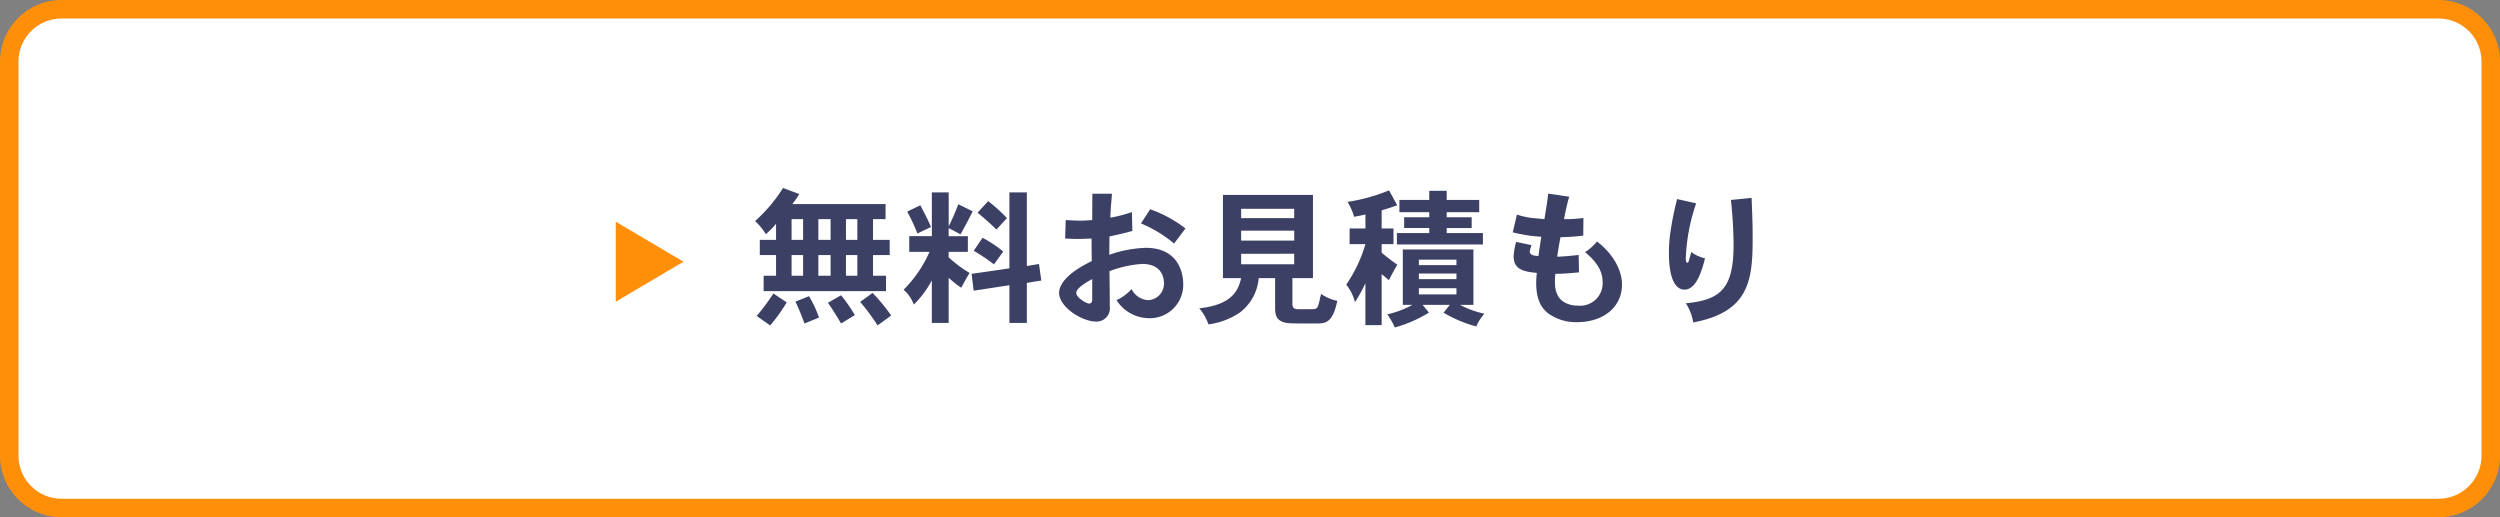
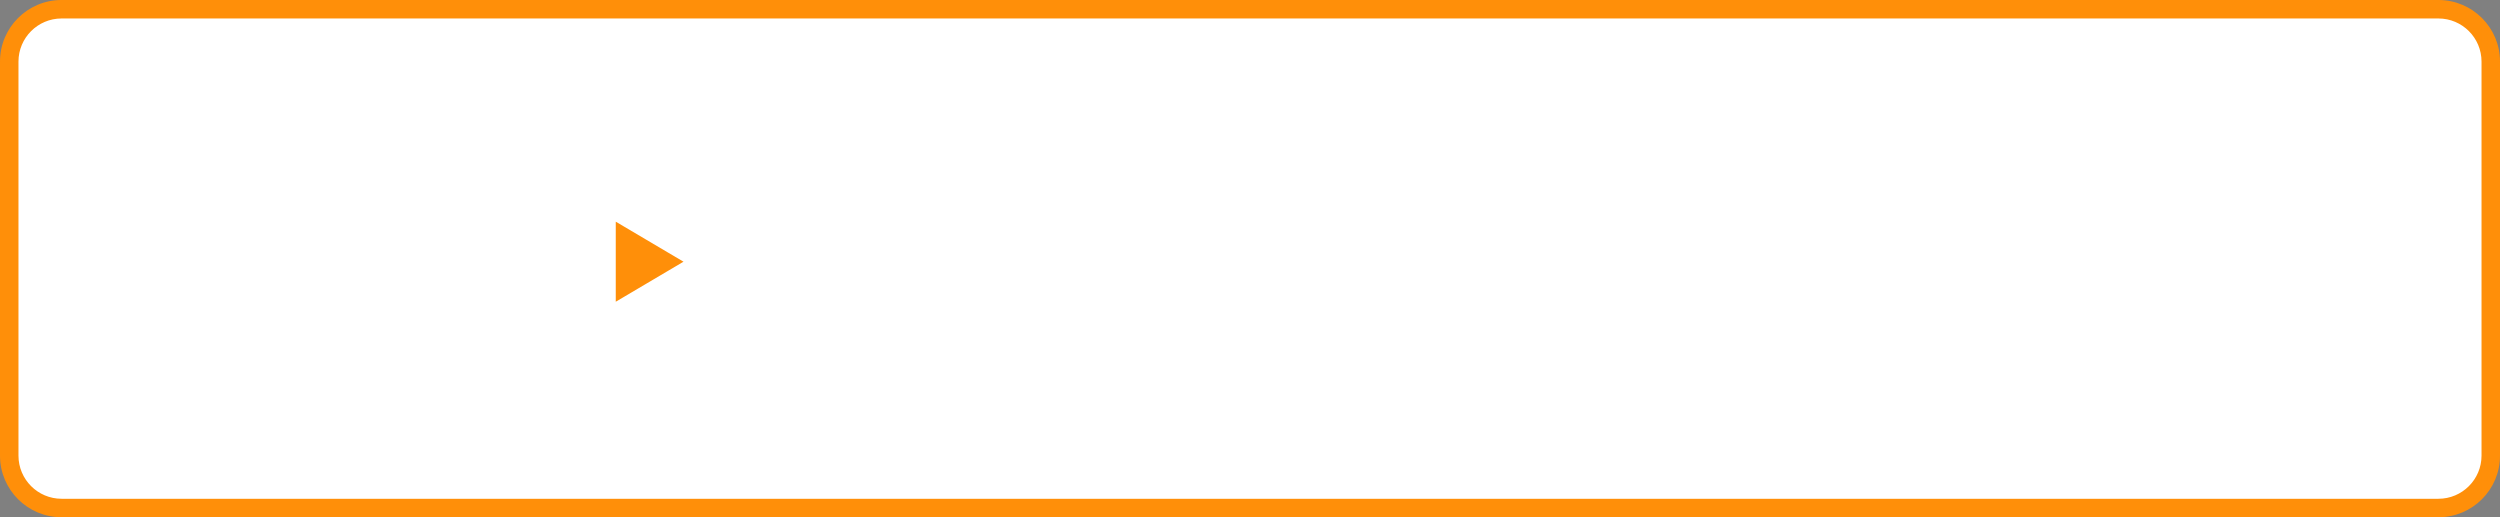
<svg xmlns="http://www.w3.org/2000/svg" width="406" height="84" viewBox="0 0 406 84">
  <rect x="0" y="0" width="406" height="84" fill="#808080" stroke="none" />
  <g id="m1" transform="translate(-13124 -4477)">
    <g id="パス_2089" data-name="パス 2089" transform="translate(13124 4477)" fill="#fff">
      <path d="M 396 82.5 L 10 82.5 C 5.313 82.5 1.5 78.687 1.5 74 L 1.5 10 C 1.5 5.313 5.313 1.5 10 1.5 L 396 1.5 C 400.687 1.5 404.5 5.313 404.5 10 L 404.5 74 C 404.5 78.687 400.687 82.5 396 82.5 Z" stroke="none" />
      <path d="M 10 3 C 6.14 3 3 6.14 3 10 L 3 74 C 3 77.86 6.14 81 10 81 L 396 81 C 399.86 81 403 77.86 403 74 L 403 10 C 403 6.14 399.86 3 396 3 L 10 3 M 10 0 L 396 0 C 401.523 0 406 4.477 406 10 L 406 74 C 406 79.523 401.523 84 396 84 L 10 84 C 4.477 84 0 79.523 0 74 L 0 10 C 0 4.477 4.477 0 10 0 Z" stroke="none" fill="#ff8f09" />
    </g>
-     <path id="パス_2091" data-name="パス 2091" d="M-77.328-17.856A13.959,13.959,0,0,0-76.2-19.488l-2.64-.984A24.746,24.746,0,0,1-83.376-15.1a9.9,9.9,0,0,1,1.752,2.136,14.189,14.189,0,0,0,1.656-1.7v2.616h-2.64v2.472h2.64v3.36h-2.016v2.5h19.872v-2.5h-2.112v-3.36h2.712v-2.472h-2.712v-3.36h2.04v-2.448Zm6.216,2.448v3.36H-73.1v-3.36Zm0,5.832v3.36H-73.1v-3.36Zm-4.464-5.832v3.36h-1.872v-3.36Zm0,5.832v3.36h-1.872v-3.36Zm8.808-5.832v3.36h-1.848v-3.36Zm0,5.832v3.36h-1.848v-3.36Zm.456,7.608A33.394,33.394,0,0,1-63.48,1.848L-61.272.24A28.526,28.526,0,0,0-64.3-3.432ZM-80.4-3.336A35.976,35.976,0,0,1-83.112.312l2.184,1.536A25.66,25.66,0,0,0-78.24-1.9Zm8.856,1.512c.768,1.08,1.488,2.256,2.136,3.36L-67.176.168a25.524,25.524,0,0,0-2.232-3.216Zm-5.28-.192A36.976,36.976,0,0,1-75.36,1.536l2.376-.96A19.231,19.231,0,0,0-74.616-2.9Zm34.752-17.736V-7.416l-6.144.888.336,2.736,5.808-.888V1.44h2.832v-6.5l2.352-.384-.384-2.688L-39.24-7.8V-19.752Zm-8.3,1.92a36.371,36.371,0,0,1-1.56,3.6v-5.52h-2.736v7.1h-3.672V-10.1h3.288a19.794,19.794,0,0,1-4.2,6.144A5.991,5.991,0,0,1-57.6-1.536a15.7,15.7,0,0,0,2.928-3.936V1.44h2.736V-5.88A18.165,18.165,0,0,0-49.9-4.272c.456-.816.864-1.608,1.368-2.4a19.66,19.66,0,0,1-3.408-2.544V-10.1h3.12v-2.544h-3.12v-1.3c.528.24,1.368.7,1.92,1.008.7-1.224,1.392-2.568,1.992-3.744Zm7.9,2.256a24.756,24.756,0,0,0-3.048-2.76l-1.728,1.872c1.08.888,2.112,1.8,3.072,2.736Zm-12.336,1.44c-.672-1.584-1.248-2.592-1.728-3.528l-2.136,1.032a28.927,28.927,0,0,1,1.656,3.552Zm11.736,3.984a19.914,19.914,0,0,0-3.36-2.232l-1.44,2.112a28.024,28.024,0,0,1,3.288,2.208Zm14.448,7.728c0,.72-.336.72-.528.72-.432,0-2.064-.984-2.064-1.728,0-.72,1.32-1.536,2.592-2.256Zm.024-17.112c0,.624-.024,3.624-.024,4.272-.744.048-1.3.1-1.8.1-.792,0-1.224-.024-2.5-.1l-.1,3c.984.048,1.536.072,2.064.072.552,0,1.08-.024,2.232-.072,0,1.176.024,2.76.024,3.672-4.32,2.088-5.3,4.008-5.3,5.136,0,2.328,3.72,4.68,6.024,4.68a2.166,2.166,0,0,0,2.208-2.472c0-1.344-.024-3.912-.048-5.712A18.023,18.023,0,0,1-20.5-8.136c2.952,0,3.528,1.944,3.528,3.144a2.68,2.68,0,0,1-2.52,2.736,3.188,3.188,0,0,1-2.736-1.8,7.531,7.531,0,0,1-2.448,1.8A6.3,6.3,0,0,0-19.488.672a5.414,5.414,0,0,0,5.64-5.592c0-1.536-.648-5.832-6.072-5.832a19.575,19.575,0,0,0-5.928,1.128c0-.912.024-2.064.024-2.976,1.872-.408,2.088-.456,3.72-.888l-.072-3.072a22.417,22.417,0,0,1-3.5.912c.048-1.488.12-2.16.264-3.888Zm15.12,5.64a20.446,20.446,0,0,0-5.736-3.12l-1.488,2.3a20.918,20.918,0,0,1,5.376,3.264Zm17.664.36v1.608H-4.44v-1.608ZM-7.392-19.344V-5.832H-4.44c-.5,2.232-1.7,4.344-6.792,4.9A8.379,8.379,0,0,1-9.744,1.68,11.916,11.916,0,0,0-4.584-.288a7.863,7.863,0,0,0,3-5.544H1.08V-1.08C1.056.264,1.392.912,2.3,1.272c.744.264,1.1.264,5.328.264,1.608,0,2.76,0,3.552-3.672a7.518,7.518,0,0,1-2.64-1.128C8.472-3,8.208-1.752,8.112-1.488c-.216.672-.408.7-1.32.7H4.68c-.552-.048-.792-.24-.792-.888V-5.832H7.224V-19.344ZM4.176-17.088v1.512H-4.44v-1.512Zm0,7.3v1.7H-4.44v-1.7ZM30.528-6.576v.912h-6.1v-.912Zm-8.712-3.912v9h1.56A15.734,15.734,0,0,1,19.3.048,12.6,12.6,0,0,1,20.52,2.184,21.447,21.447,0,0,0,26.064-.24L25.032-1.488h4.416L28.44-.216a21.4,21.4,0,0,0,5.3,2.232,8.192,8.192,0,0,1,1.32-2.064,16.177,16.177,0,0,1-3.96-1.44h2.184v-9Zm8.712,1.656v.888h-6.1v-.888Zm0,4.632v1.008h-6.1V-4.2ZM18.384-16.848c.864-.24,1.728-.528,2.52-.816l-1.32-2.424a28.834,28.834,0,0,1-6.744,1.872A9.413,9.413,0,0,1,13.9-15.792c.576-.12,1.248-.216,1.848-.384v2.28H13.176v2.544h2.568a22.683,22.683,0,0,1-3.12,6.576A7.1,7.1,0,0,1,14.04-1.92a22.128,22.128,0,0,0,1.7-3.1V1.8h2.64V-6.48c.36.288.768.624,1.176.984q.612-1.224,1.368-2.52c-.84-.576-1.8-1.32-2.544-1.944v-1.392H20.3V-13.9h-1.92Zm7.728-3.168v1.488H21.264v1.992h4.848v.816h-4.08v1.752h4.08v.816H20.856V-11.3H34.824v-1.848h-5.88v-.816H33V-15.72H28.944v-.816h5.28v-1.992h-5.28v-1.488Zm19.32.456c-.144,1.3-.528,3.648-.624,4.152-1.032-.12-1.632-.144-2.184-.216a12.8,12.8,0,0,1-2.28-.528l-.672,2.88a24.112,24.112,0,0,0,4.632.72c-.144.96-.336,2.208-.456,3.12-1.056,0-1.416-.336-1.416-.7a5.268,5.268,0,0,1,.288-1.056l-2.5-.528a11.03,11.03,0,0,0-.408,2.328c0,2.28,1.824,2.5,3.768,2.712a14.594,14.594,0,0,0-.1,1.632c0,2.832.936,4.128,1.9,4.9A7.7,7.7,0,0,0,50.112,1.32c4.2,0,7.3-2.376,7.3-6.12,0-2.232-1.32-4.872-4.056-6.984a8.061,8.061,0,0,1-1.944,1.728c1.872,1.56,2.856,3.072,2.856,4.824a3.657,3.657,0,0,1-4.008,3.864,4.232,4.232,0,0,1-2.3-.6c-.888-.552-1.44-1.536-1.44-3.264a8.9,8.9,0,0,1,.072-1.3c1.272,0,2.688-.12,3.84-.24L50.376-9.6c-1.152.144-2.52.264-3.48.288.12-.96.336-2.184.528-3.168a30.365,30.365,0,0,0,3.7-.264l.024-2.856A23.036,23.036,0,0,1,48-15.408c.072-.432.456-2.4.84-3.648ZM75.1-18.528a71.651,71.651,0,0,1,.432,7.248c0,6.96-1.944,9-7.752,9.528a8.087,8.087,0,0,1,1.2,3.12c8.832-1.68,9.648-6.552,9.648-13.32,0-2.208,0-2.664-.168-6.912Zm-8.736-.144A49.8,49.8,0,0,0,65.3-13.464a22.717,22.717,0,0,0-.264,3.6c0,4.56,1.272,5.9,2.52,5.9,1.632,0,2.616-2.136,3.336-5.088a5.647,5.647,0,0,1-2.208-1.008c-.24.72-.336,1.2-.432,1.464-.048.1-.1.264-.216.264-.168,0-.264-.168-.264-.744a31.017,31.017,0,0,1,1.68-8.9Z" transform="translate(13330 4528)" fill="#3c4065" />
    <path id="パス_2092" data-name="パス 2092" d="M6.5,0,13,11H0Z" transform="translate(13235 4513) rotate(90)" fill="#ff8f09" />
  </g>
</svg>